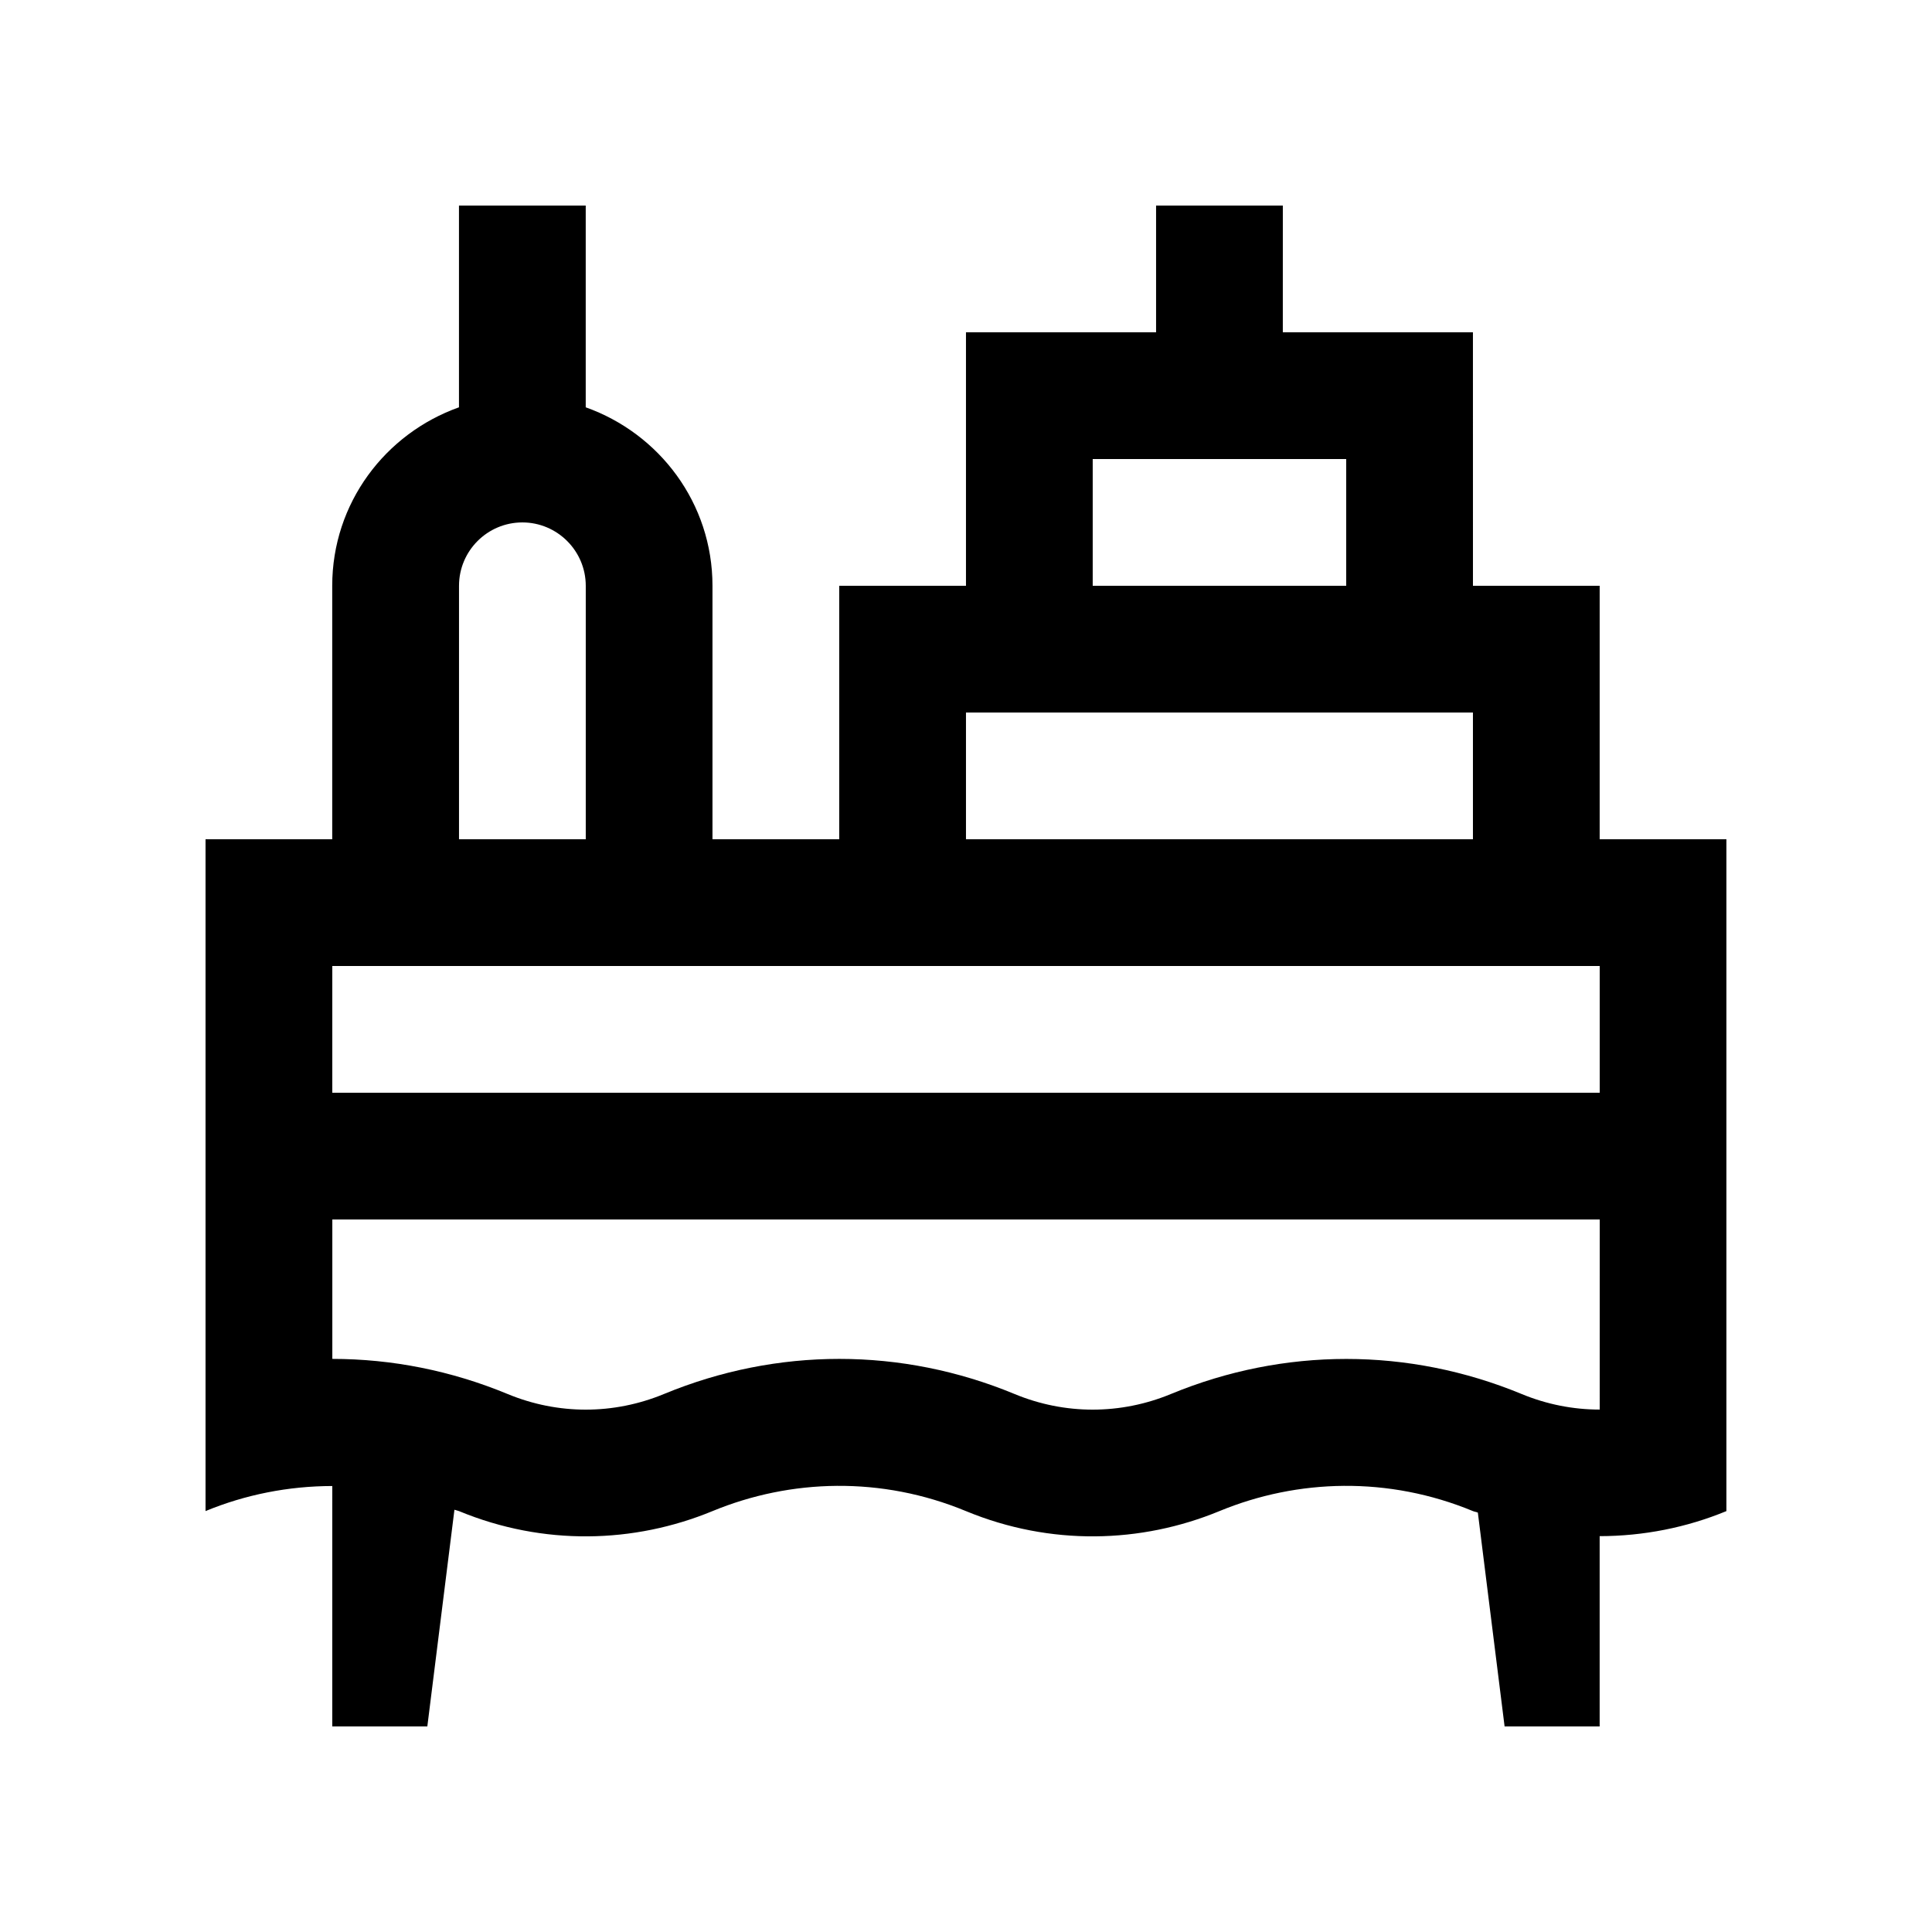
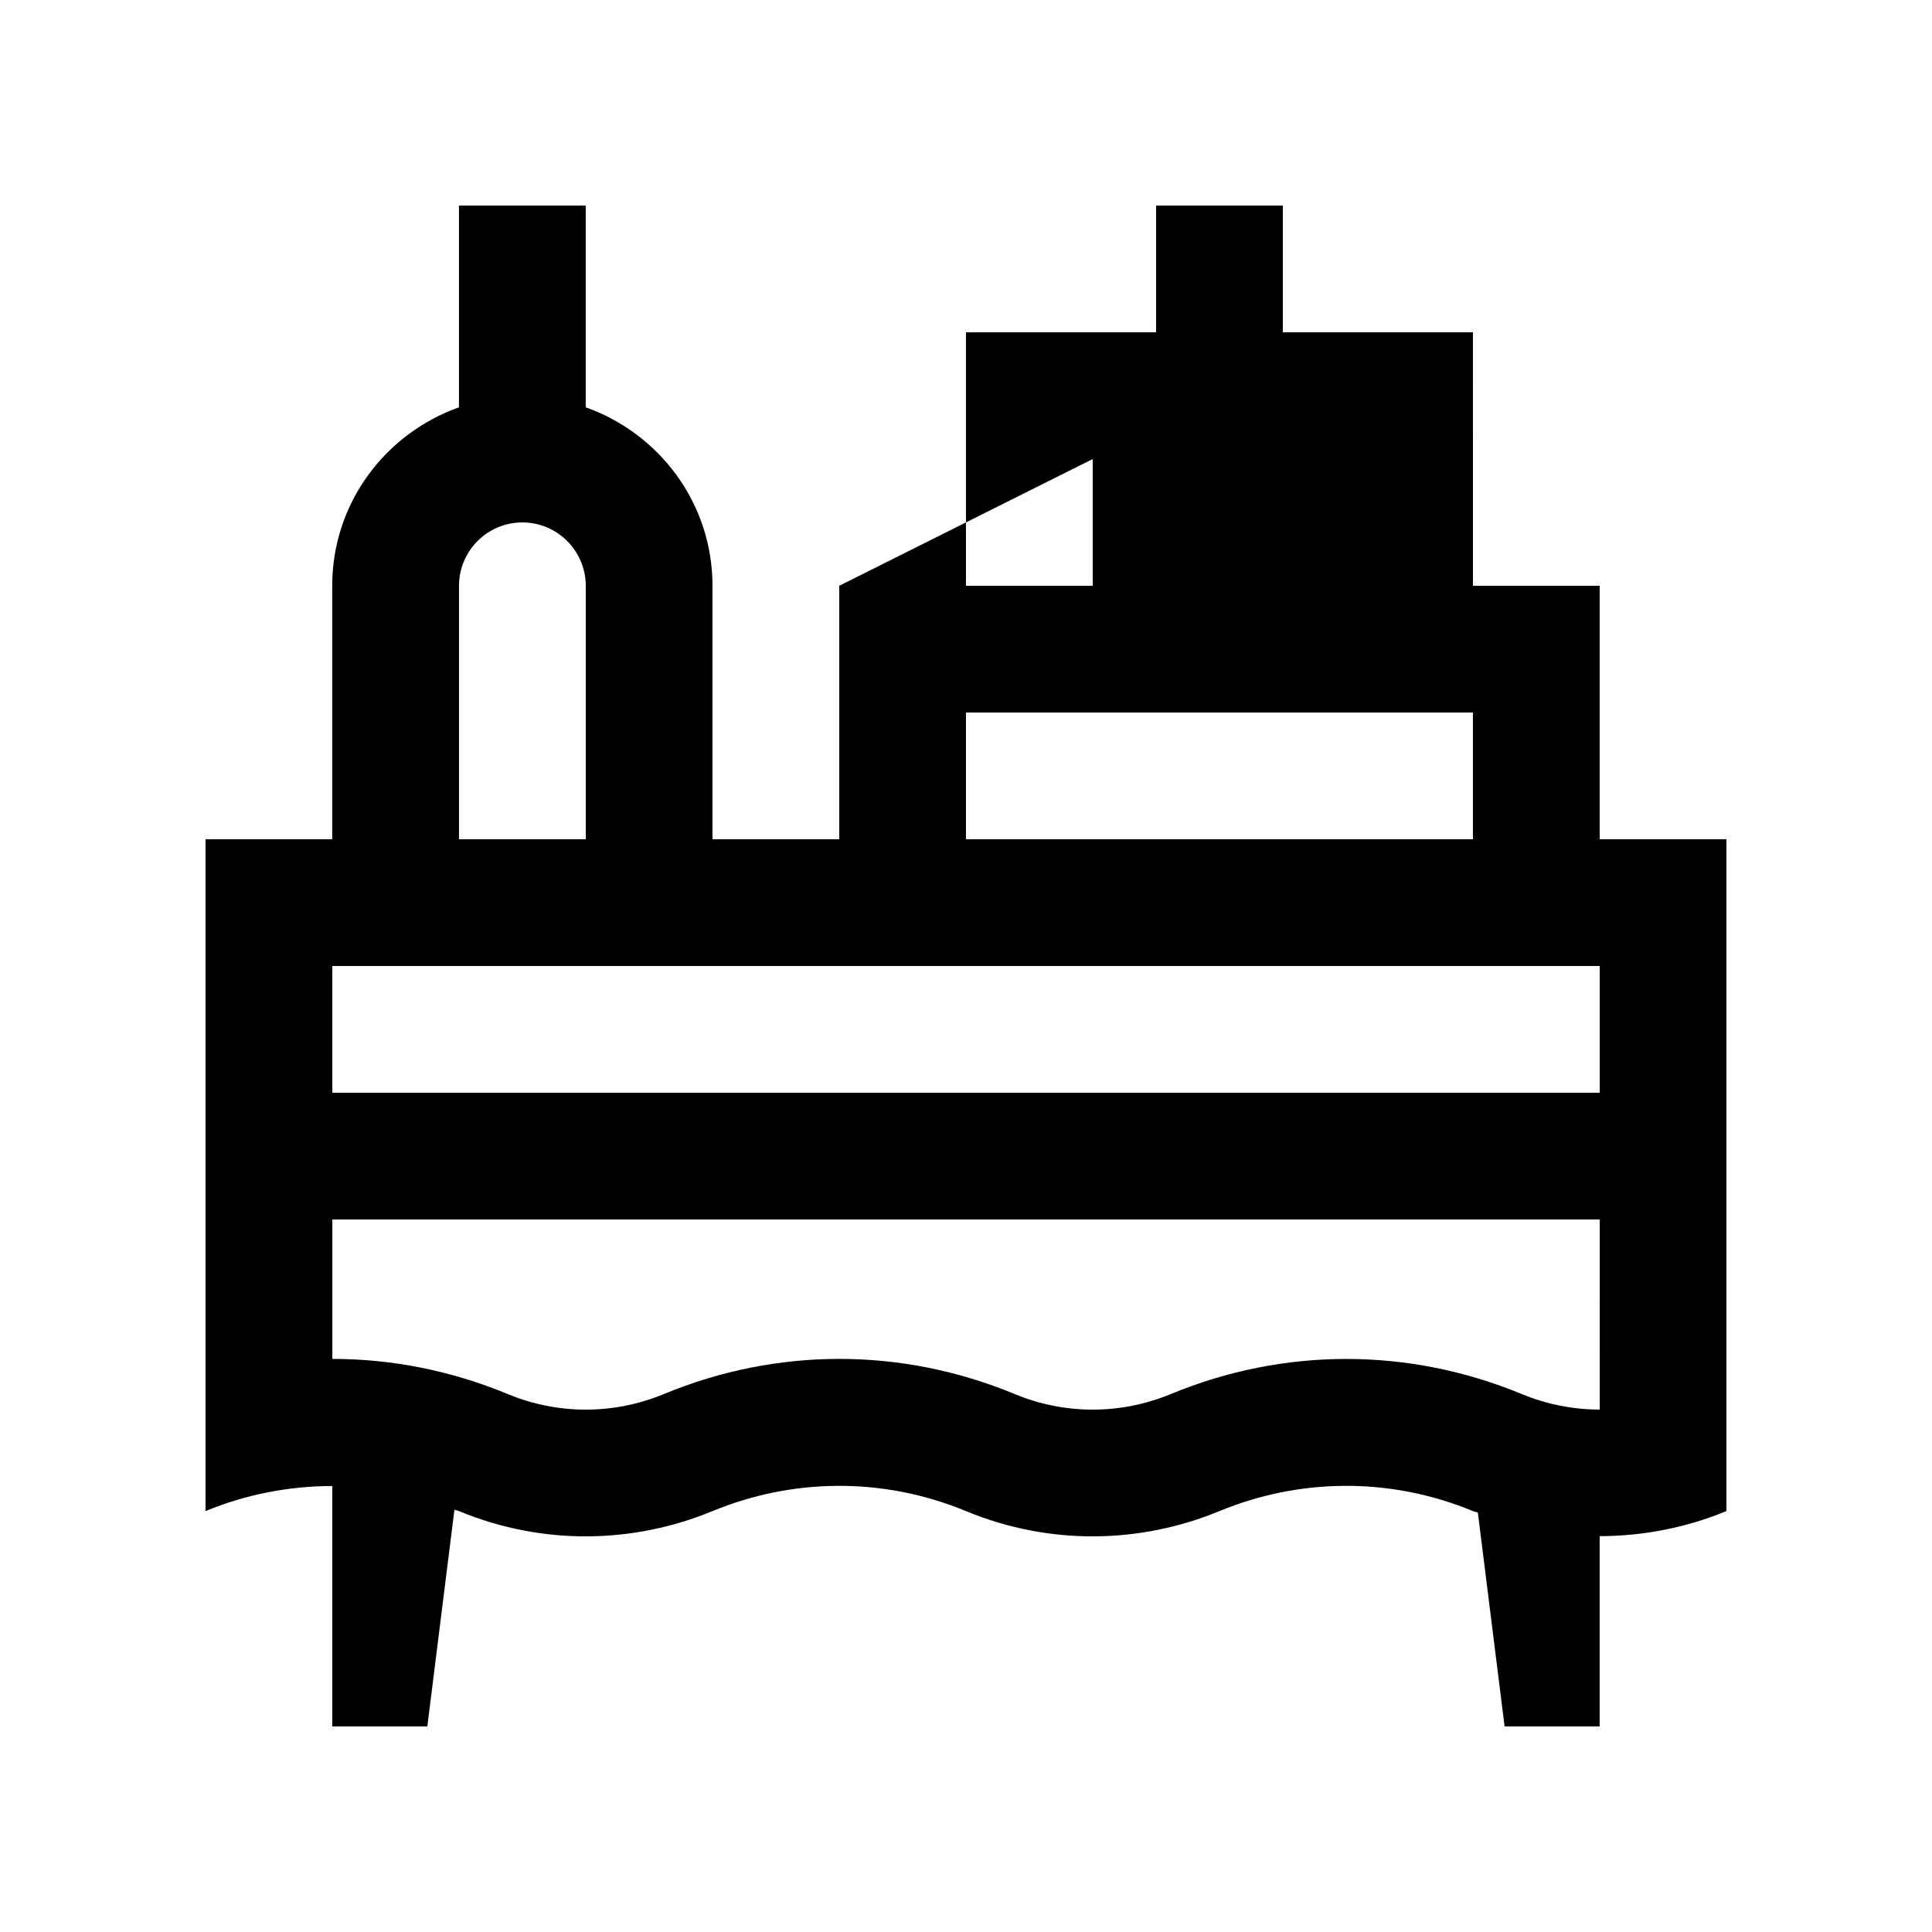
<svg xmlns="http://www.w3.org/2000/svg" fill="#000000" width="800px" height="800px" version="1.1" viewBox="144 144 512 512">
-   <path d="m567.93 366.41v-67.172h-33.582l-0.004-67.176h-50.383l0.004-33.586h-33.59v33.59l-50.379-0.004v67.176h-33.59v67.172h-33.59v-67.172c0-21.895-14.07-40.352-33.59-47.297v-53.465h-33.59v53.465c-19.531 6.938-33.59 25.398-33.59 47.297v67.172h-33.574v178.04c10.559-4.363 21.977-6.625 33.59-6.641l-0.004 63.719h25.191l7.184-57.43c0.395 0.145 0.812 0.195 1.215 0.359 22.383 9.266 46.41 8.574 67.172 0s44.789-9.266 67.172 0c22.383 9.266 46.41 8.574 67.172 0s44.793-9.266 67.191 0c0.43 0.18 0.871 0.211 1.293 0.395l7.09 56.676h25.191v-50.434c11.613-0.016 23.023-2.277 33.59-6.641v-178.04zm-134.35-100.76h67.176v33.59h-67.176zm-33.586 67.176h134.35v33.59h-134.35zm-134.35-33.586c0-9.25 7.512-16.793 16.793-16.793 9.25 0 16.797 7.543 16.797 16.793v67.172h-33.59zm302.29 218.31h-0.016c-7.023 0-14.035-1.375-20.711-4.144-29.945-12.363-62.91-12.363-92.855 0-13.402 5.547-28.145 5.547-41.492 0.016-29.926-12.398-62.891-12.398-92.855-0.016-13.402 5.547-28.129 5.547-41.492 0.016-14.957-6.195-30.684-9.301-46.426-9.301h-0.016v-36.949h335.88l-0.008 50.379zm0-83.965h-335.87v-33.586h335.88v33.586z" />
+   <path d="m567.93 366.41v-67.172h-33.582l-0.004-67.176h-50.383l0.004-33.586h-33.59v33.59l-50.379-0.004v67.176h-33.59v67.172h-33.59v-67.172c0-21.895-14.07-40.352-33.59-47.297v-53.465h-33.59v53.465c-19.531 6.938-33.59 25.398-33.59 47.297v67.172h-33.574v178.04c10.559-4.363 21.977-6.625 33.59-6.641l-0.004 63.719h25.191l7.184-57.43c0.395 0.145 0.812 0.195 1.215 0.359 22.383 9.266 46.41 8.574 67.172 0s44.789-9.266 67.172 0c22.383 9.266 46.41 8.574 67.172 0s44.793-9.266 67.191 0c0.43 0.18 0.871 0.211 1.293 0.395l7.09 56.676h25.191v-50.434c11.613-0.016 23.023-2.277 33.59-6.641v-178.04zm-134.35-100.76v33.59h-67.176zm-33.586 67.176h134.35v33.59h-134.35zm-134.35-33.586c0-9.25 7.512-16.793 16.793-16.793 9.25 0 16.797 7.543 16.797 16.793v67.172h-33.59zm302.29 218.31h-0.016c-7.023 0-14.035-1.375-20.711-4.144-29.945-12.363-62.91-12.363-92.855 0-13.402 5.547-28.145 5.547-41.492 0.016-29.926-12.398-62.891-12.398-92.855-0.016-13.402 5.547-28.129 5.547-41.492 0.016-14.957-6.195-30.684-9.301-46.426-9.301h-0.016v-36.949h335.88l-0.008 50.379zm0-83.965h-335.87v-33.586h335.88v33.586z" />
</svg>